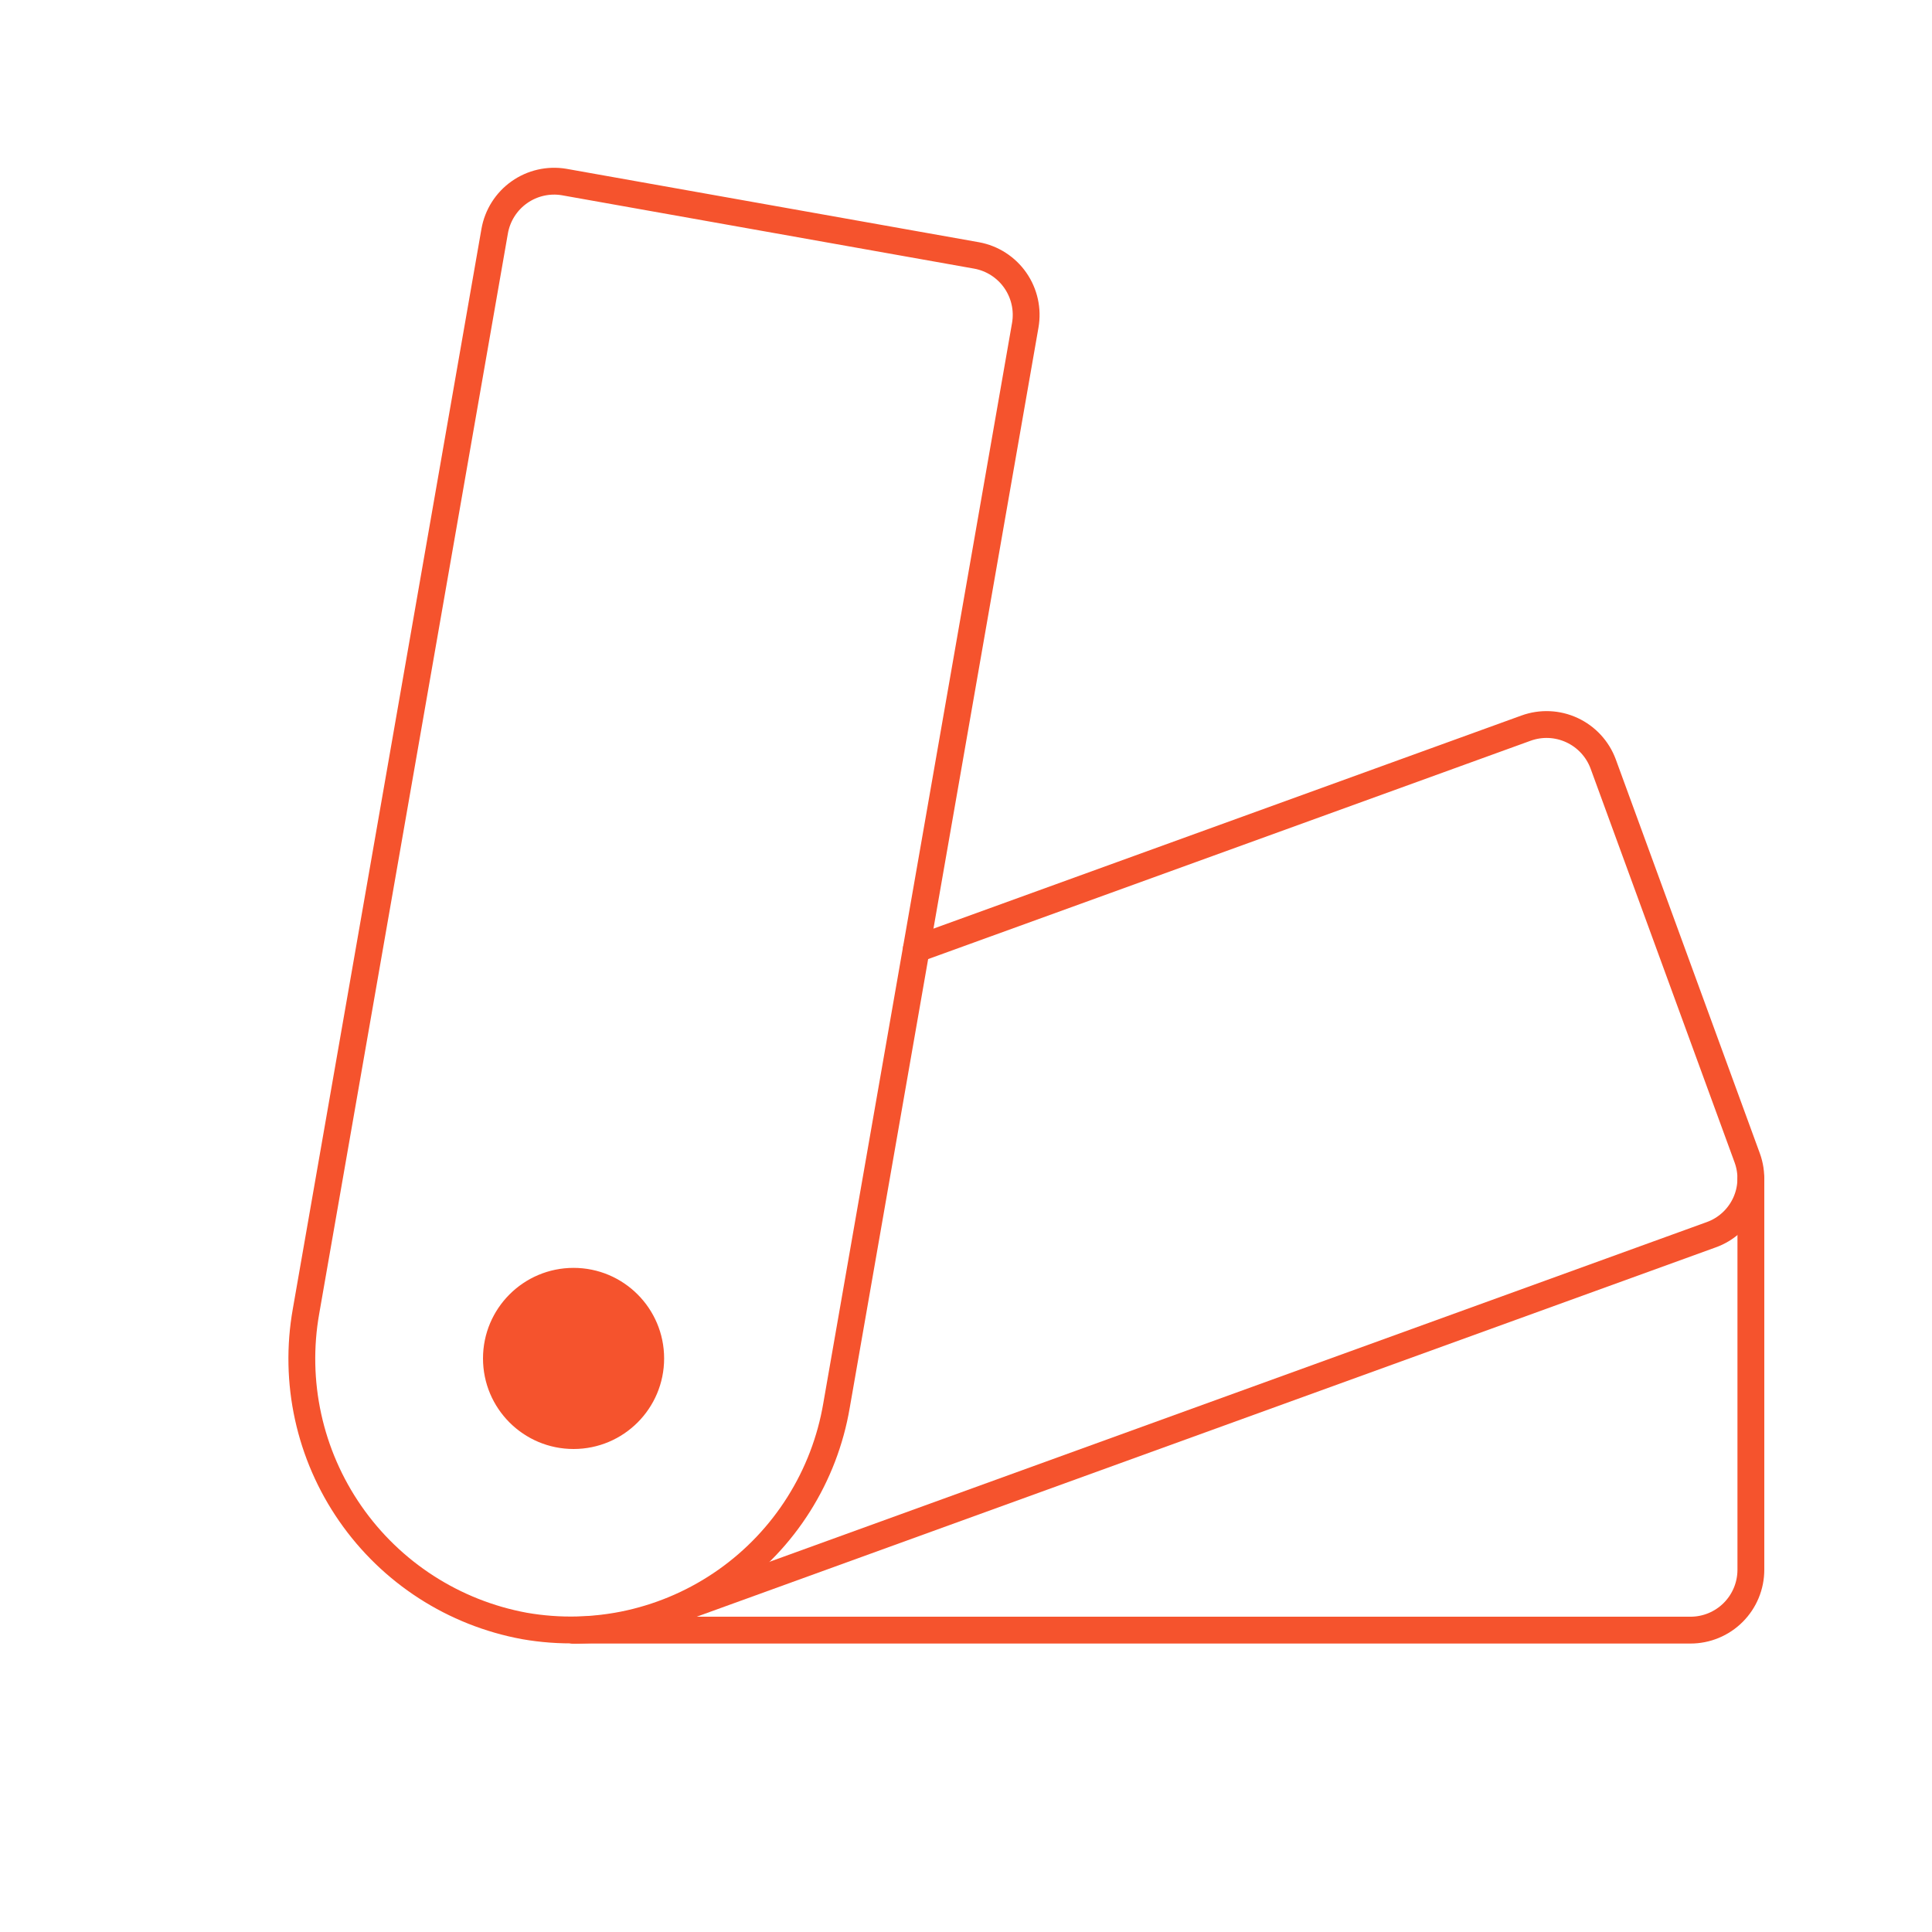
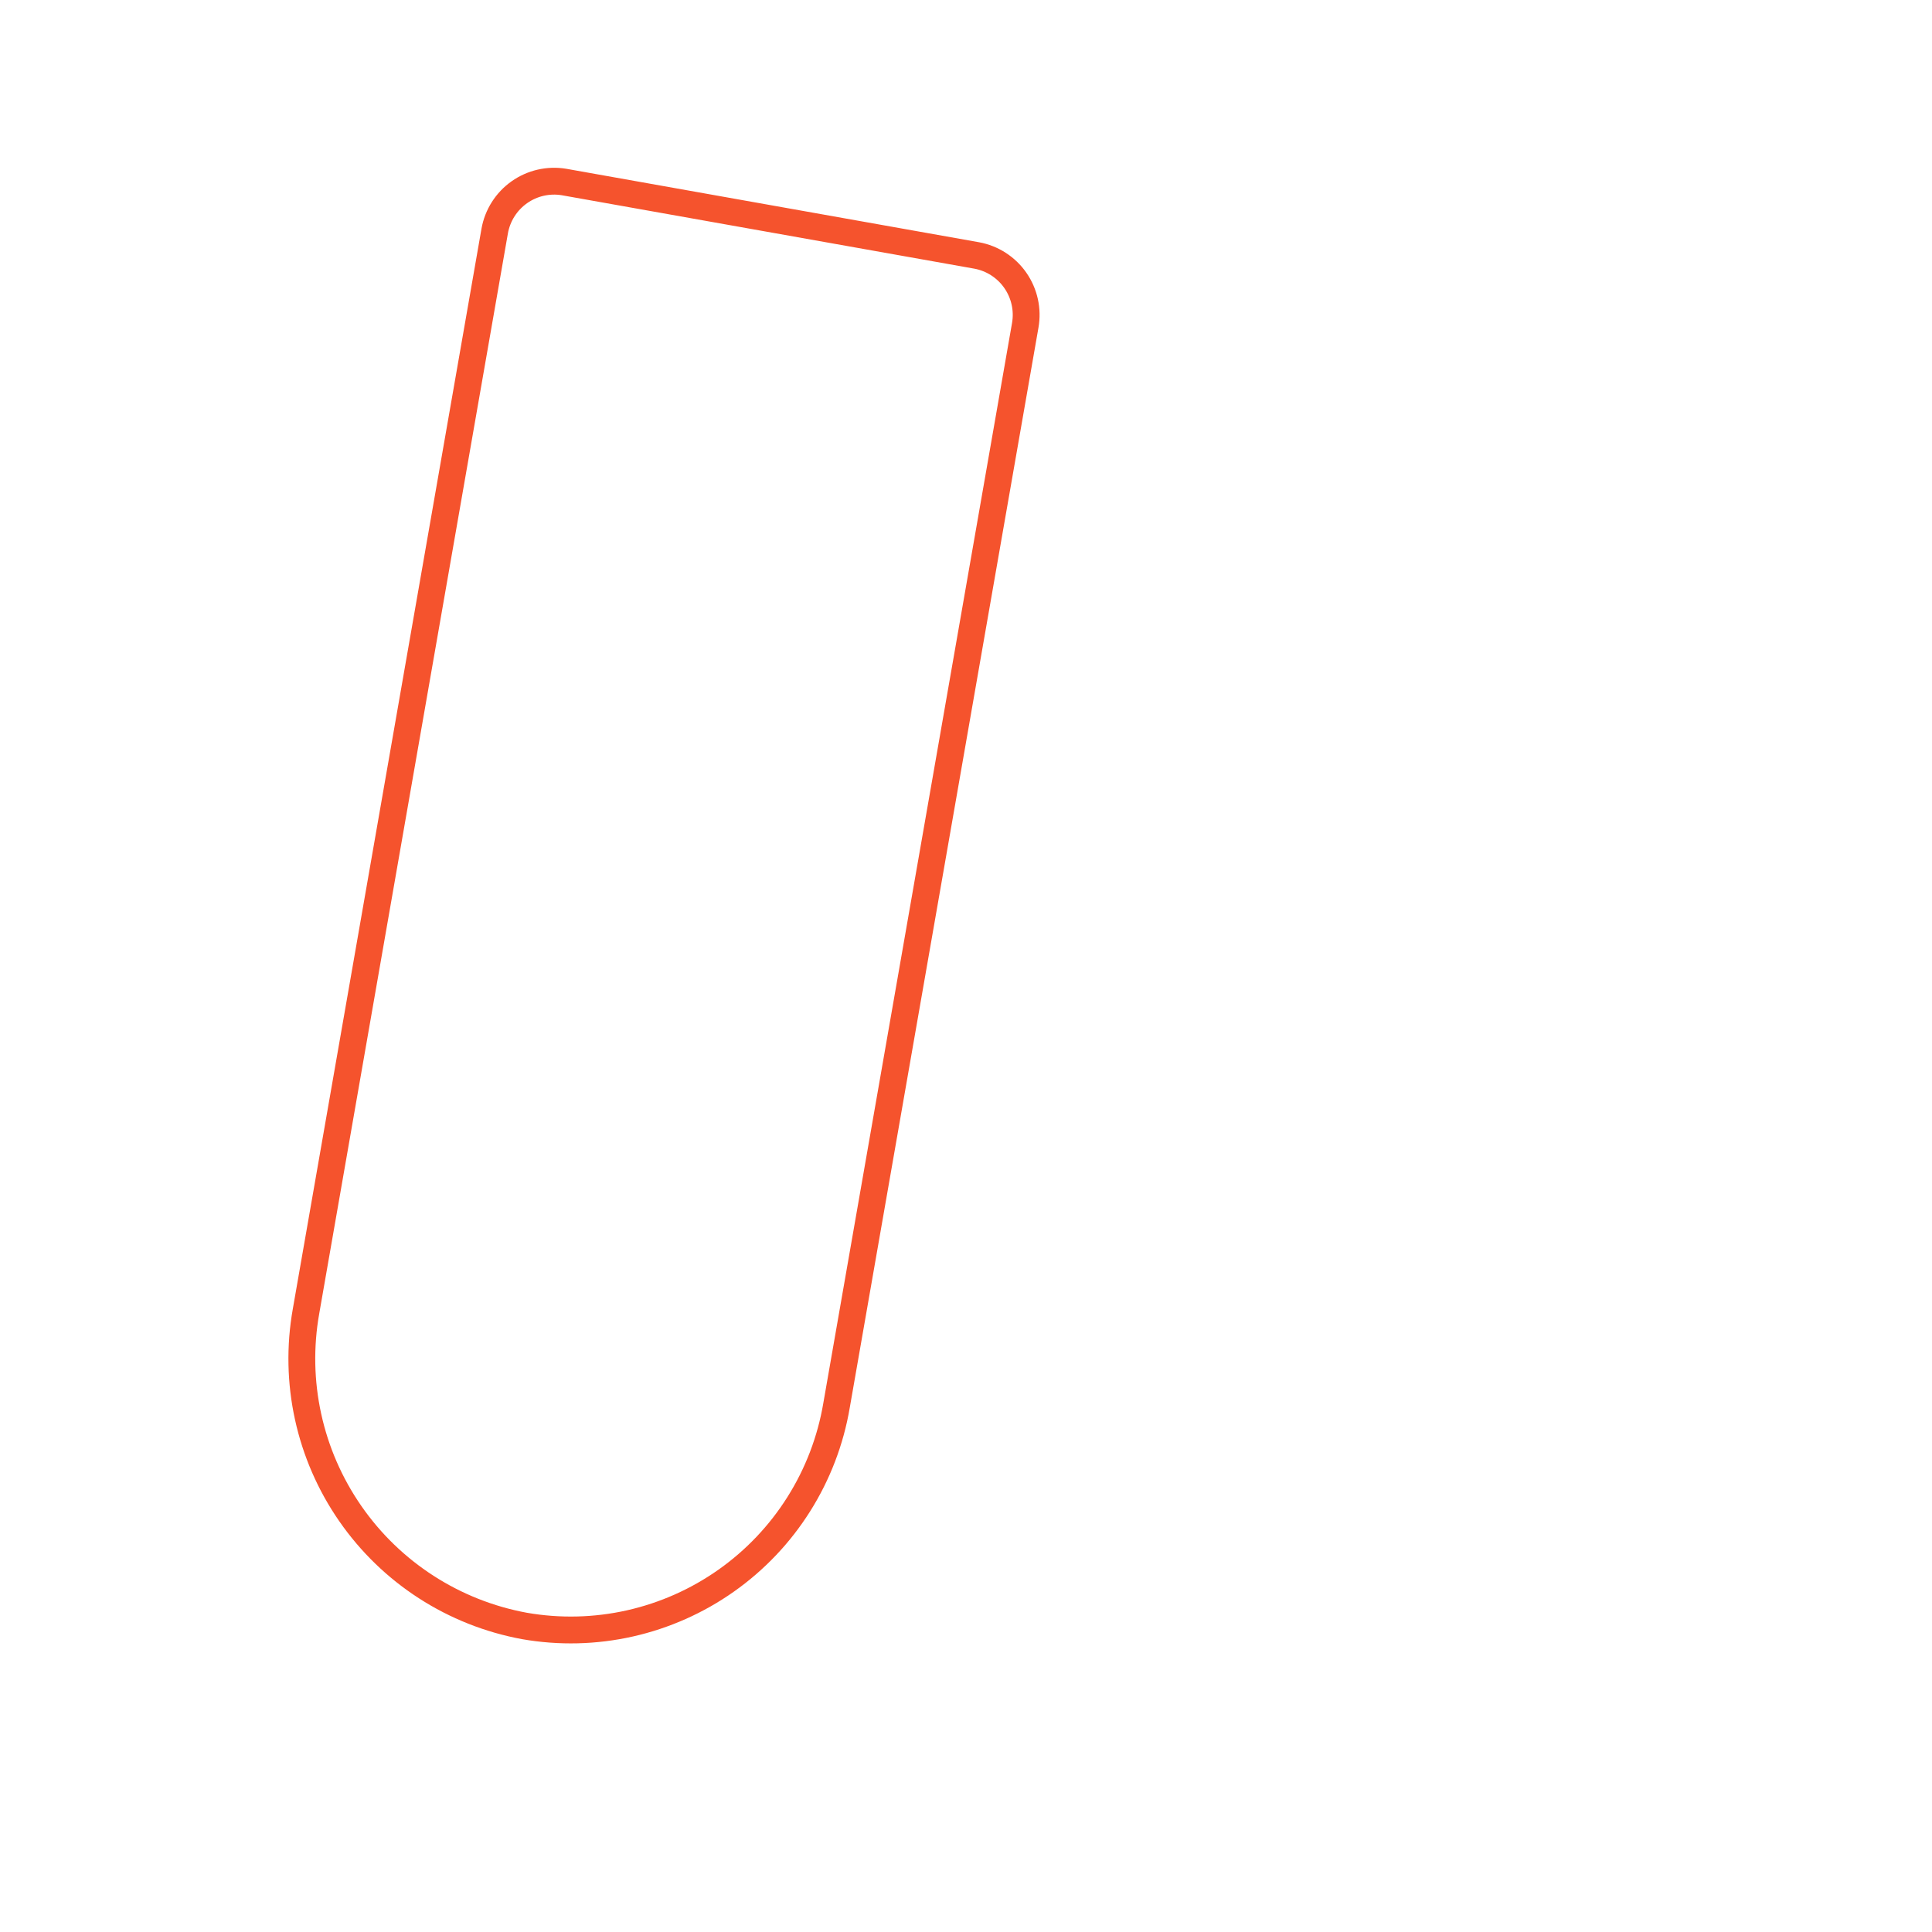
<svg xmlns="http://www.w3.org/2000/svg" width="72" height="72" viewBox="0 0 72 72" fill="none">
-   <path d="M21.375 47.281C23.222 47.281 24.719 48.778 24.719 50.625C24.719 52.472 23.222 53.969 21.375 53.969C19.528 53.969 18.031 52.472 18.031 50.625C18.031 48.778 19.528 47.281 21.375 47.281Z" fill="#F5532D" stroke="#F5532D" stroke-width="0.062" />
  <path d="M31.174 52.383C30.952 53.687 30.475 54.934 29.77 56.053C29.066 57.172 28.147 58.141 27.066 58.904C25.986 59.667 24.766 60.209 23.475 60.5C22.185 60.79 20.85 60.822 19.547 60.595C16.915 60.112 14.581 58.608 13.056 56.409C11.53 54.211 10.936 51.498 11.405 48.864L18.436 8.609C18.54 8.026 18.869 7.507 19.353 7.165C19.837 6.823 20.436 6.686 21.02 6.783L36.397 9.52C36.981 9.627 37.5 9.961 37.839 10.449C38.178 10.937 38.311 11.539 38.208 12.124L31.174 52.383Z" stroke="#F5532D" stroke-linecap="round" stroke-linejoin="round" />
-   <path d="M65.25 43.929V58.5C65.25 59.097 65.013 59.669 64.591 60.091C64.169 60.513 63.597 60.75 63 60.75H21.375" stroke="#F5532D" stroke-linecap="round" stroke-linejoin="round" />
-   <path d="M34.149 35.37L56.872 27.135C57.43 26.933 58.045 26.96 58.584 27.211C59.122 27.461 59.54 27.914 59.746 28.471L65.115 43.155C65.215 43.431 65.26 43.724 65.247 44.017C65.234 44.31 65.163 44.598 65.038 44.863C64.913 45.129 64.737 45.368 64.52 45.565C64.303 45.763 64.05 45.916 63.773 46.015L24.795 60.142C23.7 60.545 22.542 60.751 21.375 60.75" stroke="#F5532D" stroke-linecap="round" stroke-linejoin="round" />
</svg>